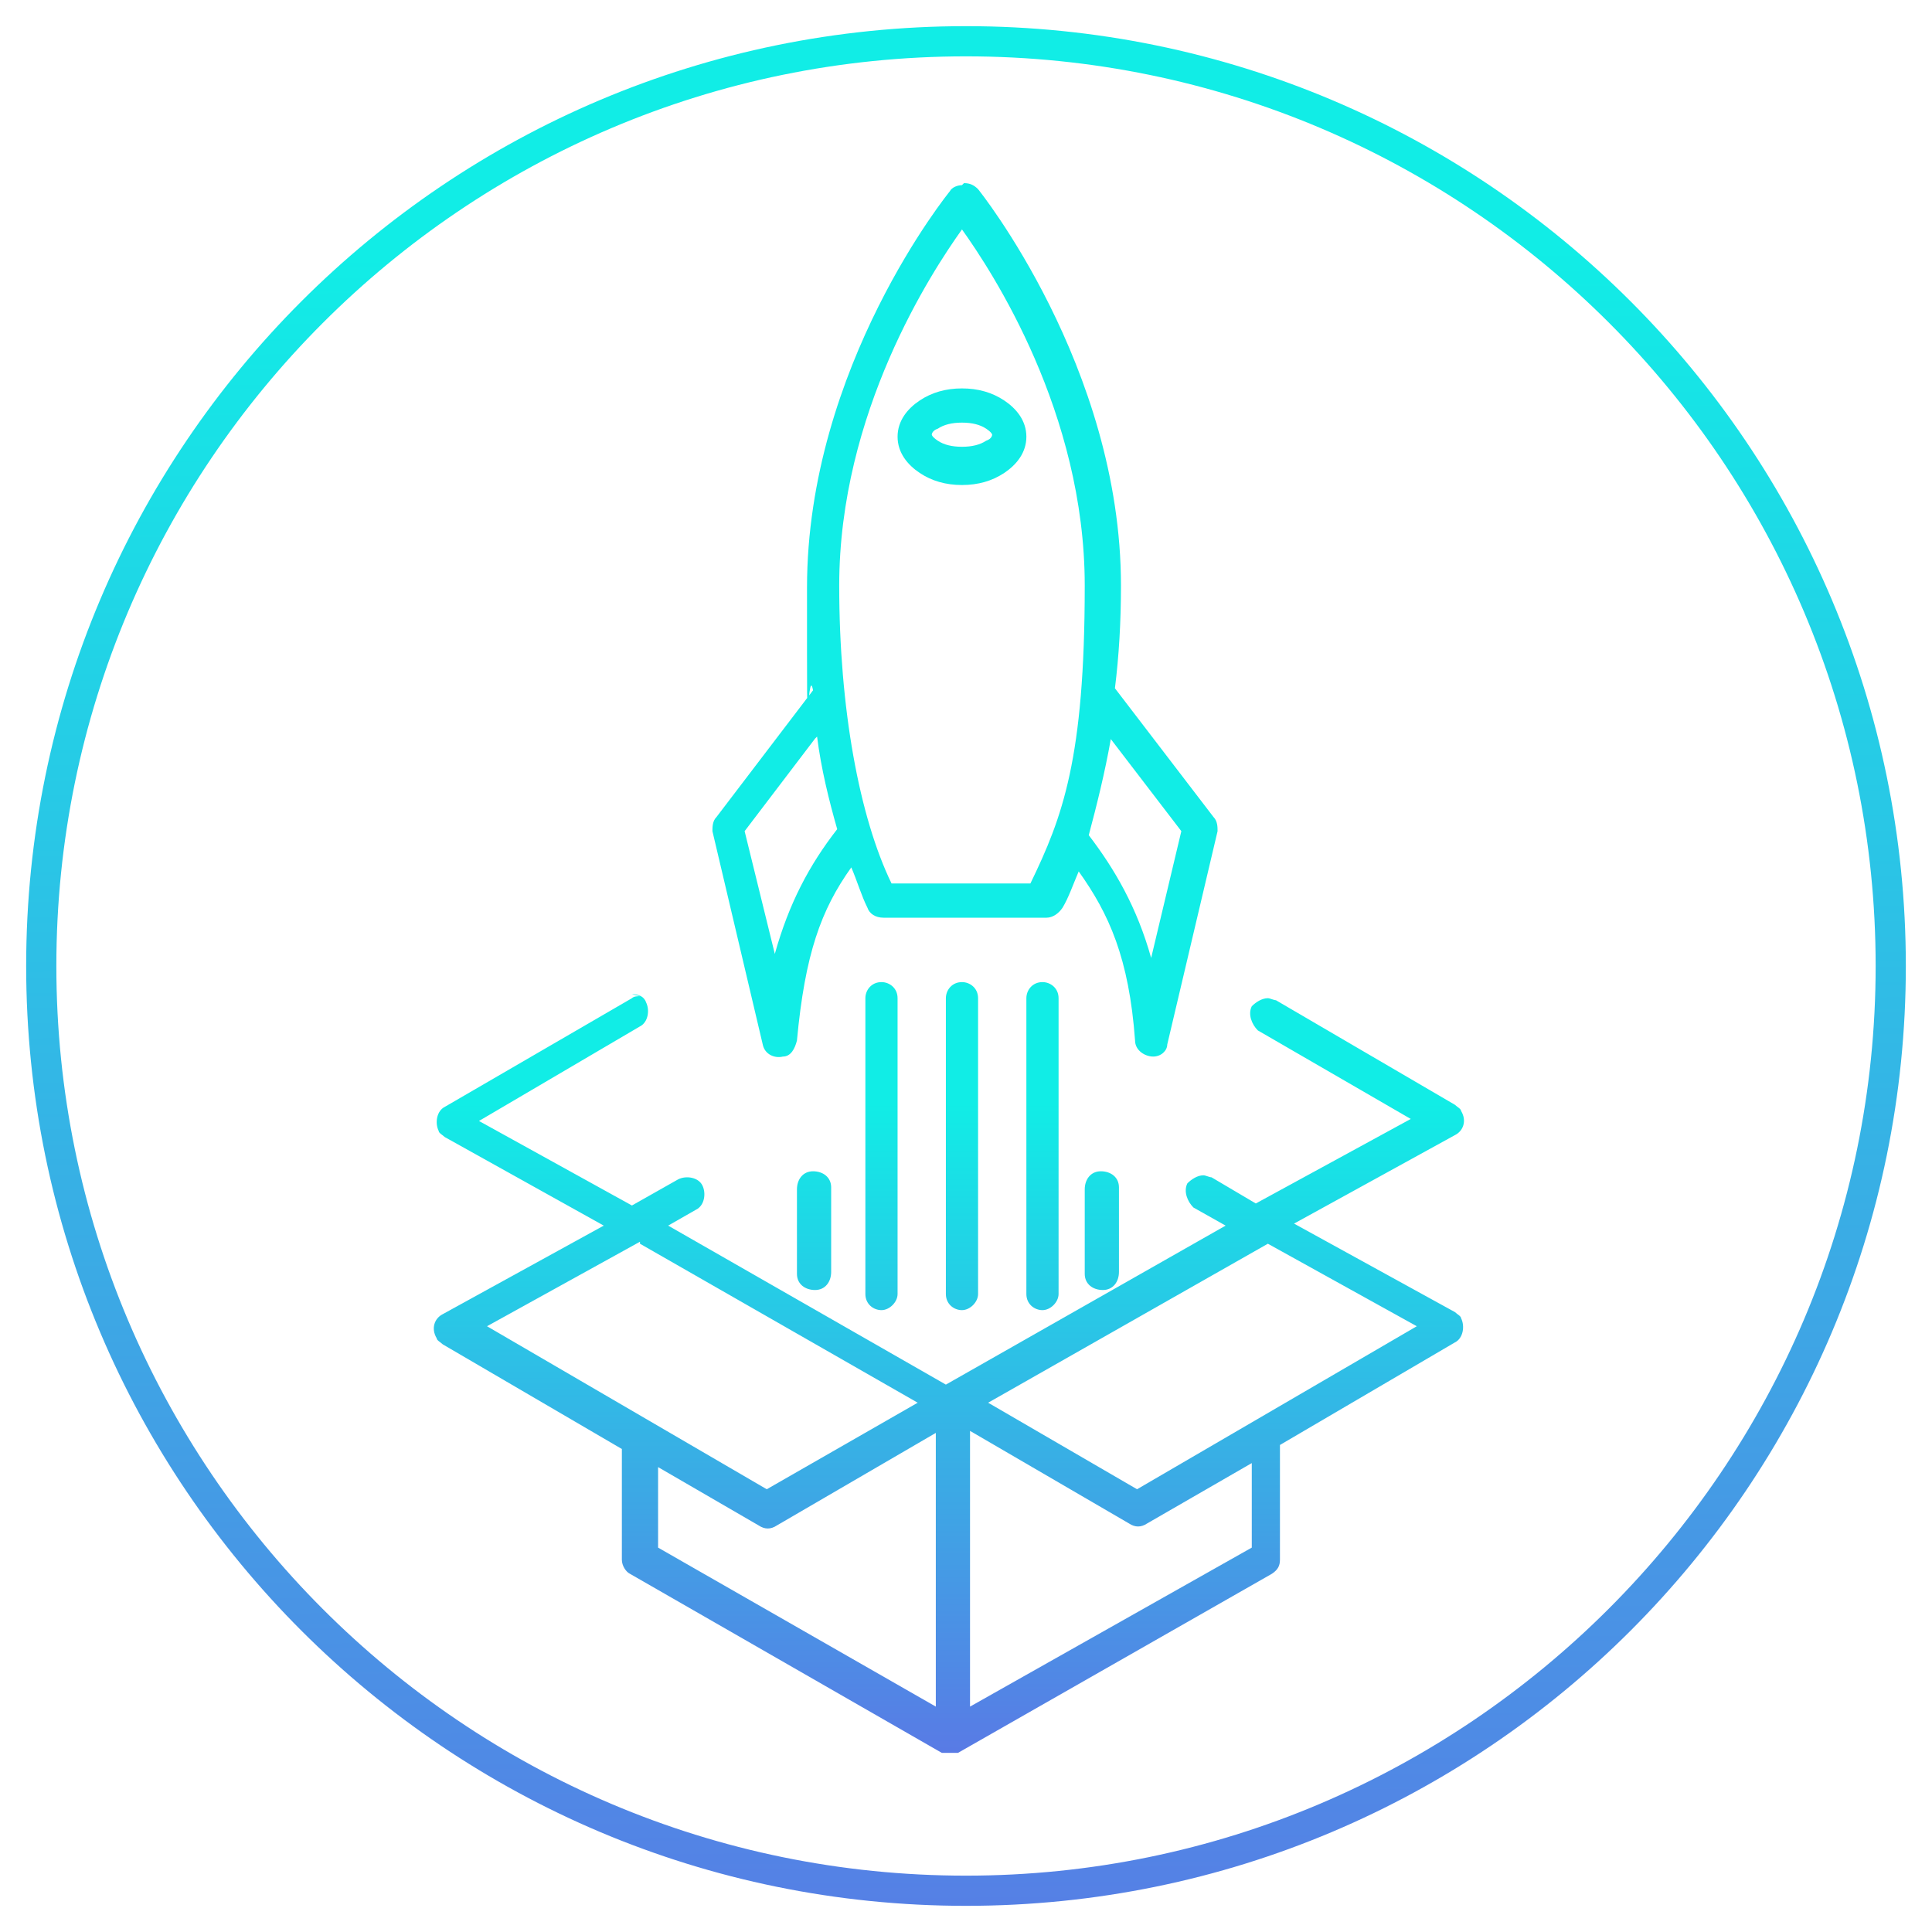
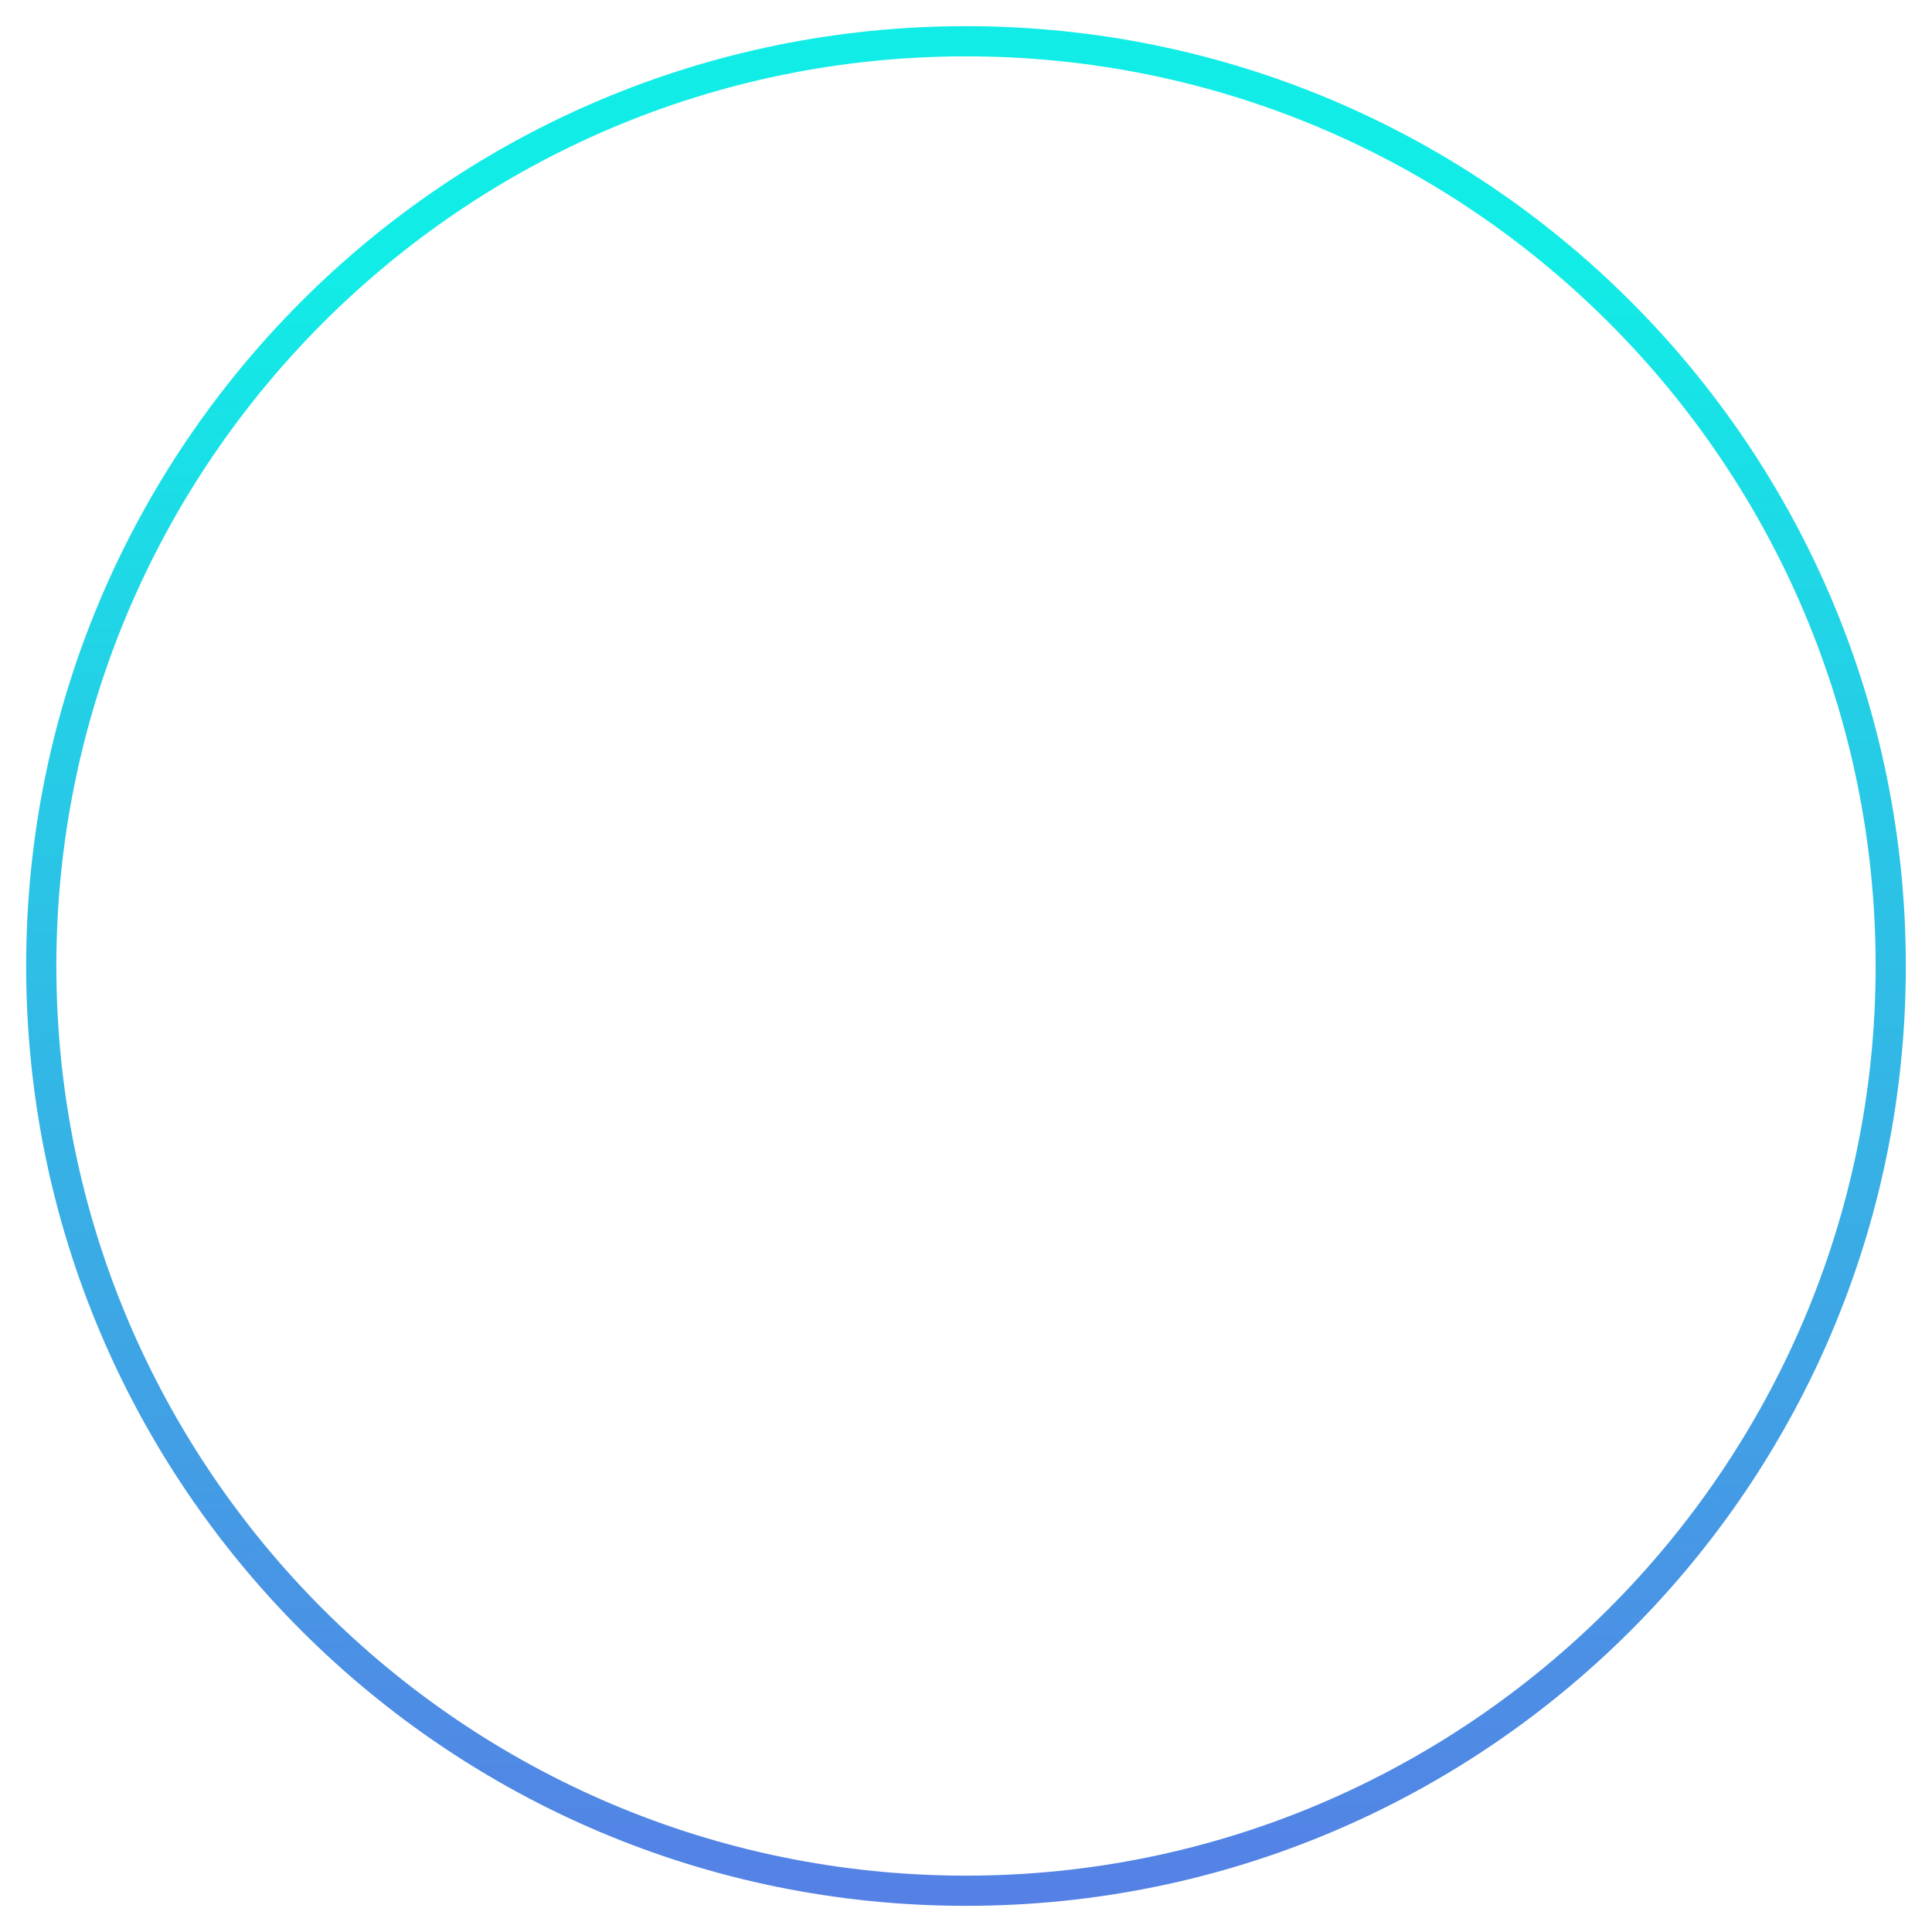
<svg xmlns="http://www.w3.org/2000/svg" id="Layer_1" data-name="Layer 1" version="1.1" viewBox="0 0 96 96">
  <defs>
    <style>
      .cls-1 {
        fill: url(#linear-gradient);
      }

      .cls-1, .cls-2 {
        stroke-width: 0px;
      }

      .cls-2 {
        fill: url(#linear-gradient-2);
      }
    </style>
    <linearGradient id="linear-gradient" x1="48.3" y1="-3.2" x2="47.8" y2="83.5" gradientTransform="translate(0 96) scale(1 -1)" gradientUnits="userSpaceOnUse">
      <stop offset="0" stop-color="#597ae5" />
      <stop offset="1" stop-color="#11ede6" />
    </linearGradient>
    <linearGradient id="linear-gradient-2" x1="47.3" y1="87.2" x2="47.3" y2="54.8" gradientUnits="userSpaceOnUse">
      <stop offset="0" stop-color="#597ae5" />
      <stop offset="1" stop-color="#11ede6" />
    </linearGradient>
  </defs>
  <path class="cls-1" d="M48,1.3C22.2,1.3,1.3,22.2,1.3,48s20.9,46.7,46.7,46.7,46.7-20.9,46.7-46.7S73.8,1.3,48,1.3ZM48,93.2c-25,0-45.2-20.3-45.2-45.2S23,2.8,48,2.8s45.2,20.3,45.2,45.2-20.3,45.2-45.2,45.2Z" />
-   <path class="cls-2" color-rendering="auto" d="M47.8,9.2c-.2,0-.5.1-.6.3,0,0-7.1,8.7-7.1,19.7s0,3.5.3,5.1l-4.8,6.3c-.2.2-.2.5-.2.7l2.5,10.6c.1.5.6.7,1,.6.4,0,.6-.4.7-.8.4-4.3,1.2-6.5,2.7-8.6.3.7.5,1.4.8,2,.1.3.4.5.8.5h8.1c.3,0,.6-.2.8-.5.3-.5.5-1.1.8-1.8,1.5,2.1,2.5,4.3,2.8,8.4,0,.5.5.8.9.8.4,0,.7-.3.7-.6l2.5-10.6c0-.2,0-.5-.2-.7l-4.9-6.4c.2-1.6.3-3.3.3-5.1,0-10.9-7.1-19.7-7.1-19.7-.2-.2-.4-.3-.7-.3ZM47.8,11.4c1.5,2.1,6.1,9.1,6.1,17.7s-1.1,11.5-2.7,14.8h-6.9c-1.6-3.3-2.6-8.7-2.6-14.8,0-8.6,4.6-15.6,6.1-17.7ZM47.8,19.3c-.8,0-1.5.2-2.1.6s-1.1,1-1.1,1.8.5,1.4,1.1,1.8,1.3.6,2.1.6,1.5-.2,2.1-.6,1.1-1,1.1-1.8-.5-1.4-1.1-1.8-1.3-.6-2.1-.6ZM47.8,21c.5,0,.9.1,1.2.3.3.2.3.3.3.3s0,.2-.3.3c-.3.2-.7.3-1.2.3s-.9-.1-1.2-.3-.3-.3-.3-.3,0-.2.3-.3c.3-.2.7-.3,1.2-.3ZM55.1,36.6l3.6,4.7-1.5,6.3c-.7-2.5-1.8-4.4-3.1-6.1.4-1.5.8-3.1,1.1-4.8ZM40.6,36.6c.2,1.6.6,3.2,1,4.6-1.4,1.8-2.4,3.7-3.1,6.2l-1.5-6.1,3.5-4.6ZM43.8,48.8c-.5,0-.8.4-.8.8v14.7c0,.5.4.8.8.8s.8-.4.8-.8v-14.7c0-.5-.4-.8-.8-.8ZM47.8,48.8c-.5,0-.8.4-.8.8v14.7c0,.5.4.8.8.8s.8-.4.8-.8v-14.7c0-.5-.4-.8-.8-.8ZM51.8,48.8c-.5,0-.8.4-.8.8v14.7c0,.5.4.8.8.8s.8-.4.8-.8v-14.7c0-.5-.4-.8-.8-.8ZM31.8,49.5c-.1,0-.3,0-.4.1l-9.3,5.4c-.4.2-.5.8-.3,1.2,0,.1.2.2.3.3l7.9,4.4-8,4.4c-.4.2-.6.7-.3,1.2,0,.1.2.2.3.3l8.9,5.2v5.5c0,.3.2.6.4.7l15.5,8.9s.1,0,.2,0c0,0,0,0,0,0,.1,0,.3,0,.4,0,0,0,0,0,0,0,0,0,0,0,0,0,0,0,0,0,0,0,0,0,.1,0,.2,0,0,0,0,0,0,0l15.6-8.9c.3-.2.4-.4.4-.7v-5.7l8.7-5.1c.4-.2.5-.8.3-1.2,0-.1-.2-.2-.3-.3l-8-4.4,8-4.4c.4-.2.6-.7.3-1.2,0-.1-.2-.2-.3-.3l-8.9-5.2c-.1,0-.3-.1-.4-.1-.3,0-.6.2-.8.4-.2.4,0,.9.3,1.2l7.6,4.4-7.7,4.2-2.2-1.3c-.1,0-.3-.1-.4-.1-.3,0-.6.2-.8.4-.2.4,0,.9.3,1.2l1.6.9-13.9,7.9-13.8-7.9,1.4-.8c.4-.2.5-.8.3-1.2h0c-.2-.4-.8-.5-1.2-.3l-2.3,1.3-7.6-4.2,8-4.7c.4-.2.5-.8.3-1.2,0,0,0,0,0,0-.1-.3-.4-.4-.7-.4,0,0,0,0,0,0h0ZM40.4,58.2c-.5,0-.8.4-.8.9h0s0,4.2,0,4.2c0,.5.4.8.9.8h0c.5,0,.8-.4.8-.9h0s0-4.2,0-4.2c0-.5-.4-.8-.9-.8,0,0,0,0,0,0ZM54.7,58.2c-.5,0-.8.4-.8.9h0s0,4.2,0,4.2c0,.5.4.8.9.8h0c.5,0,.8-.4.8-.9h0s0-4.2,0-4.2c0-.5-.4-.8-.9-.8,0,0,0,0,0,0ZM63,61.8l7.4,4.1-13.9,8.1-7.4-4.3,13.9-7.9ZM31.8,61.8l13.8,7.9-7.5,4.3-13.9-8.1,7.6-4.2ZM48.2,71.1l7.9,4.6c.3.2.6.2.9,0l5.2-3v4.2l-14,7.9v-13.7ZM46.5,71.2v13.6l-13.8-7.9v-4l5,2.9c.3.2.6.2.9,0l7.9-4.6Z" image-rendering="auto" shape-rendering="auto" />
</svg>